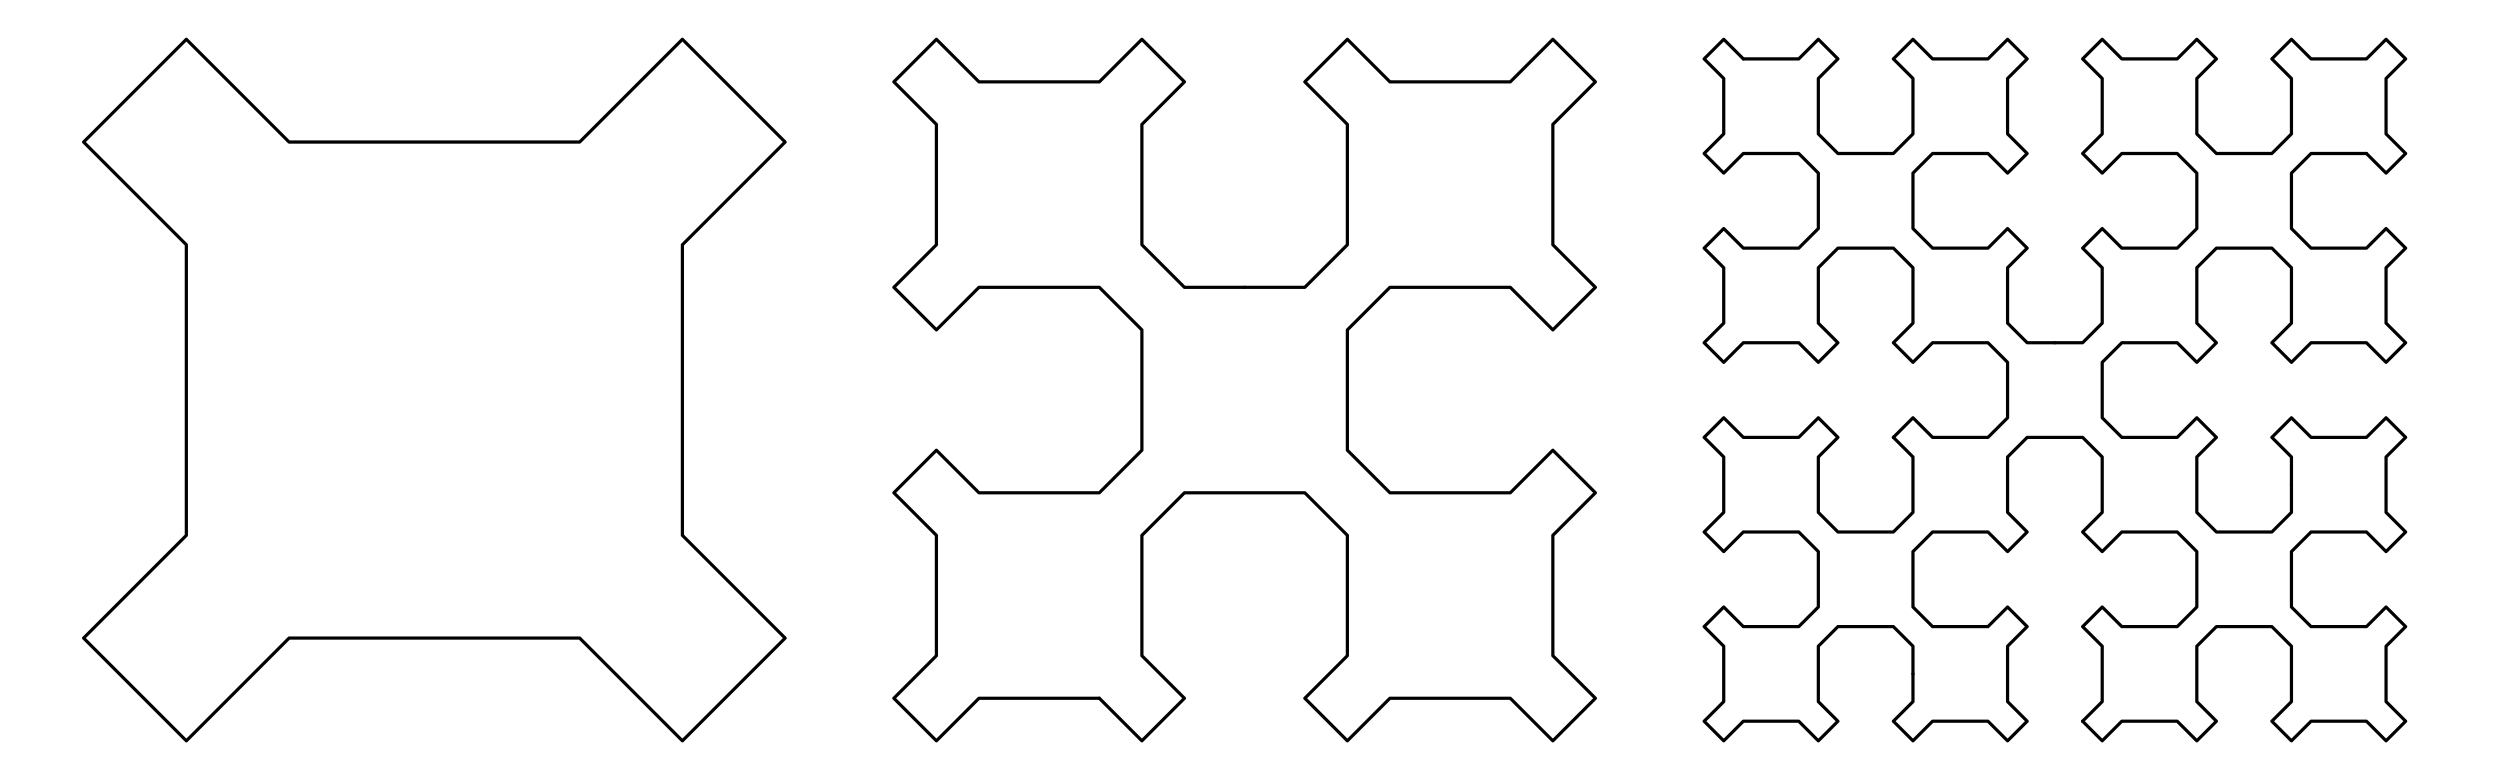
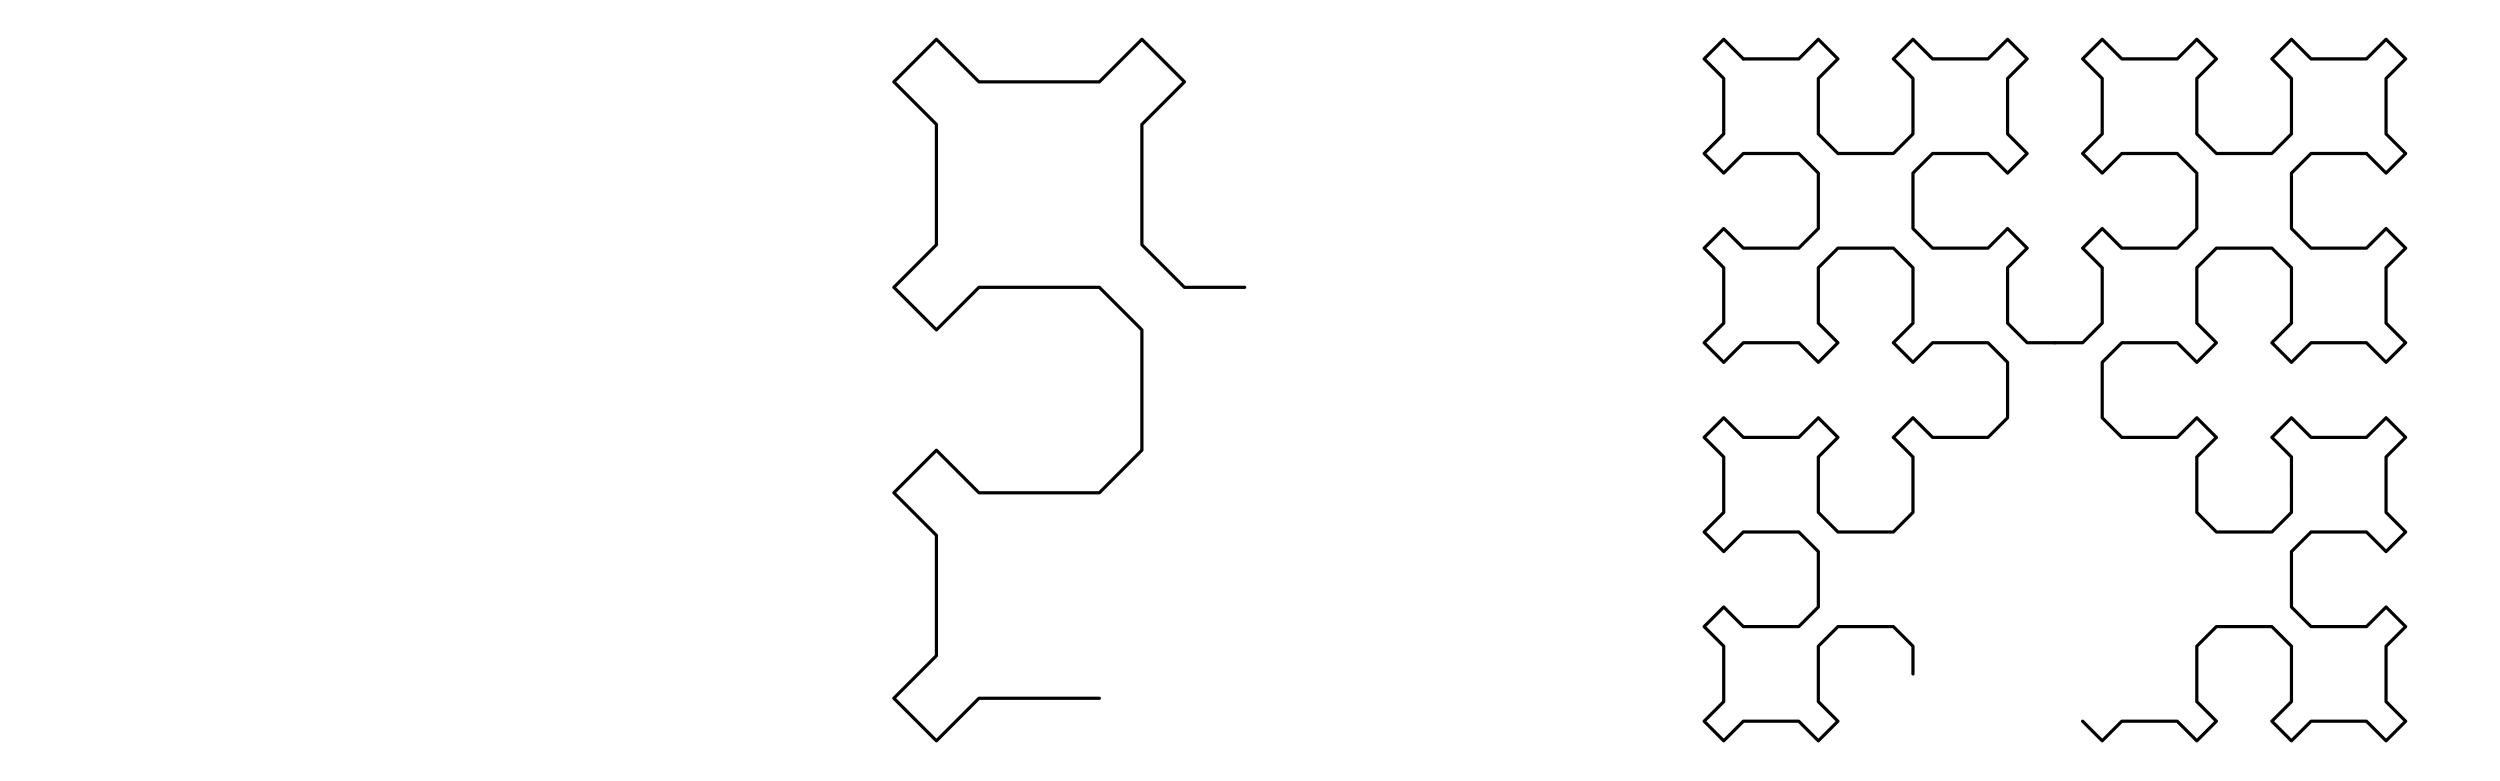
<svg xmlns="http://www.w3.org/2000/svg" width="385" height="120.31" viewBox="0 0 385 120.31">
-   <path fill="none" stroke-width="5" stroke-linecap="round" stroke-linejoin="round" stroke="rgb(0%, 0%, 0%)" stroke-opacity="1" stroke-miterlimit="10" d="M 664.57 987.378 L 890.586 987.378 L 1050.403 1147.195 L 1210.221 987.378 L 1050.403 827.56 L 1050.403 375.569 L 1210.221 215.751 L 1050.403 55.933 L 890.586 215.751 L 438.594 215.751 L 278.777 55.933 L 118.959 215.751 L 278.777 375.569 L 278.777 827.56 L 118.959 987.378 L 278.777 1147.195 L 438.594 987.378 L 664.57 987.378 " transform="matrix(0.099, 0, 0, -0.099, 1.098, 119.624)" />
-   <path fill="none" stroke-width="5" stroke-linecap="round" stroke-linejoin="round" stroke="rgb(0%, 0%, 0%)" stroke-opacity="1" stroke-miterlimit="10" d="M 1925 761.362 L 2018.62 761.362 L 2084.818 827.56 L 2084.818 1014.8 L 2018.62 1080.997 L 2084.818 1147.195 L 2151.015 1080.997 L 2338.255 1080.997 L 2404.453 1147.195 L 2470.651 1080.997 L 2404.453 1014.8 L 2404.453 827.56 L 2470.651 761.362 L 2404.453 695.164 L 2338.255 761.362 L 2151.015 761.362 L 2084.818 695.164 L 2084.818 507.964 L 2151.015 441.766 L 2338.255 441.766 L 2404.453 507.964 L 2470.651 441.766 L 2404.453 375.569 L 2404.453 188.329 L 2470.651 122.131 L 2404.453 55.933 L 2338.255 122.131 L 2151.015 122.131 L 2084.818 55.933 L 2018.62 122.131 L 2084.818 188.329 L 2084.818 375.569 L 2018.62 441.766 L 1831.38 441.766 L 1765.182 375.569 L 1765.182 188.329 L 1831.38 122.131 L 1765.182 55.933 L 1698.985 122.131 " transform="matrix(0.099, 0, 0, -0.099, 1.098, 119.624)" />
  <path fill="none" stroke-width="5" stroke-linecap="round" stroke-linejoin="round" stroke="rgb(0%, 0%, 0%)" stroke-opacity="1" stroke-miterlimit="10" d="M 1698.985 122.131 L 1511.745 122.131 L 1445.547 55.933 L 1379.349 122.131 L 1445.547 188.329 L 1445.547 375.569 L 1379.349 441.766 L 1445.547 507.964 L 1511.745 441.766 L 1698.985 441.766 L 1765.182 507.964 L 1765.182 695.164 L 1698.985 761.362 L 1511.745 761.362 L 1445.547 695.164 L 1379.349 761.362 L 1445.547 827.56 L 1445.547 1014.8 L 1379.349 1080.997 L 1445.547 1147.195 L 1511.745 1080.997 L 1698.985 1080.997 L 1765.182 1147.195 L 1831.38 1080.997 L 1765.182 1014.8 L 1765.182 827.56 L 1831.38 761.362 L 1925 761.362 " transform="matrix(0.099, 0, 0, -0.099, 1.098, 119.624)" />
  <path fill="none" stroke-width="5" stroke-linecap="round" stroke-linejoin="round" stroke="rgb(0%, 0%, 0%)" stroke-opacity="1" stroke-miterlimit="10" d="M 3185.39 675.168 L 3228.527 675.168 L 3259.013 705.654 L 3259.013 791.849 L 3228.527 822.335 L 3259.013 852.821 L 3289.5 822.335 L 3375.694 822.335 L 3406.181 852.821 L 3406.181 939.055 L 3375.694 969.542 L 3289.5 969.542 L 3259.013 939.055 L 3228.527 969.542 L 3259.013 1000.028 L 3259.013 1086.223 L 3228.527 1116.709 L 3259.013 1147.195 L 3289.5 1116.709 L 3375.694 1116.709 L 3406.181 1147.195 L 3436.667 1116.709 L 3406.181 1086.223 L 3406.181 1000.028 L 3436.667 969.542 L 3522.901 969.542 L 3553.387 1000.028 L 3553.387 1086.223 L 3522.901 1116.709 L 3553.387 1147.195 L 3583.874 1116.709 L 3670.068 1116.709 L 3700.555 1147.195 L 3731.041 1116.709 L 3700.555 1086.223 L 3700.555 1000.028 L 3731.041 969.542 L 3700.555 939.055 L 3670.068 969.542 " transform="matrix(0.099, 0, 0, -0.099, 1.098, 119.624)" />
  <path fill="none" stroke-width="5" stroke-linecap="round" stroke-linejoin="round" stroke="rgb(0%, 0%, 0%)" stroke-opacity="1" stroke-miterlimit="10" d="M 3670.068 969.542 L 3583.874 969.542 L 3553.387 939.055 L 3553.387 852.821 L 3583.874 822.335 L 3670.068 822.335 L 3700.555 852.821 L 3731.041 822.335 L 3700.555 791.849 L 3700.555 705.654 L 3731.041 675.168 L 3700.555 644.681 L 3670.068 675.168 L 3583.874 675.168 L 3553.387 644.681 L 3522.901 675.168 L 3553.387 705.654 L 3553.387 791.849 L 3522.901 822.335 L 3436.667 822.335 L 3406.181 791.849 L 3406.181 705.654 L 3436.667 675.168 L 3406.181 644.681 L 3375.694 675.168 L 3289.5 675.168 L 3259.013 644.681 L 3259.013 558.447 L 3289.5 527.961 L 3375.694 527.961 L 3406.181 558.447 L 3436.667 527.961 L 3406.181 497.475 L 3406.181 411.28 L 3436.667 380.794 L 3522.901 380.794 L 3553.387 411.28 L 3553.387 454.377 " transform="matrix(0.099, 0, 0, -0.099, 1.098, 119.624)" />
  <path fill="none" stroke-width="5" stroke-linecap="round" stroke-linejoin="round" stroke="rgb(0%, 0%, 0%)" stroke-opacity="1" stroke-miterlimit="10" d="M 3553.387 454.377 L 3553.387 497.475 L 3522.901 527.961 L 3553.387 558.447 L 3583.874 527.961 L 3670.068 527.961 L 3700.555 558.447 L 3731.041 527.961 L 3700.555 497.475 L 3700.555 411.28 L 3731.041 380.794 L 3700.555 350.307 L 3670.068 380.794 L 3583.874 380.794 L 3553.387 350.307 L 3553.387 264.073 L 3583.874 233.587 L 3670.068 233.587 L 3700.555 264.073 L 3731.041 233.587 L 3700.555 203.101 L 3700.555 116.906 L 3731.041 86.42 L 3700.555 55.933 L 3670.068 86.42 L 3583.874 86.42 L 3553.387 55.933 L 3522.901 86.42 L 3553.387 116.906 L 3553.387 203.101 L 3522.901 233.587 L 3436.667 233.587 L 3406.181 203.101 L 3406.181 116.906 L 3436.667 86.42 L 3406.181 55.933 L 3375.694 86.42 L 3289.5 86.42 L 3259.013 55.933 L 3228.527 86.42 " transform="matrix(0.099, 0, 0, -0.099, 1.098, 119.624)" />
-   <path fill="none" stroke-width="5" stroke-linecap="round" stroke-linejoin="round" stroke="rgb(0%, 0%, 0%)" stroke-opacity="1" stroke-miterlimit="10" d="M 3228.527 86.42 L 3259.013 116.906 L 3259.013 203.101 L 3228.527 233.587 L 3259.013 264.073 L 3289.5 233.587 L 3375.694 233.587 L 3406.181 264.073 L 3406.181 350.307 L 3375.694 380.794 L 3289.5 380.794 L 3259.013 350.307 L 3228.527 380.794 L 3259.013 411.28 L 3259.013 497.475 L 3228.527 527.961 L 3142.293 527.961 L 3111.807 497.475 L 3111.807 411.28 L 3142.293 380.794 L 3111.807 350.307 L 3081.32 380.794 L 2995.126 380.794 L 2964.639 350.307 L 2964.639 264.073 L 2995.126 233.587 L 3081.32 233.587 L 3111.807 264.073 L 3142.293 233.587 L 3111.807 203.101 L 3111.807 116.906 L 3142.293 86.42 L 3111.807 55.933 L 3081.32 86.42 L 2995.126 86.42 L 2964.639 55.933 L 2934.153 86.42 L 2964.639 116.906 L 2964.639 160.003 " transform="matrix(0.099, 0, 0, -0.099, 1.098, 119.624)" />
  <path fill="none" stroke-width="5" stroke-linecap="round" stroke-linejoin="round" stroke="rgb(0%, 0%, 0%)" stroke-opacity="1" stroke-miterlimit="10" d="M 2964.639 160.003 L 2964.639 203.101 L 2934.153 233.587 L 2847.919 233.587 L 2817.433 203.101 L 2817.433 116.906 L 2847.919 86.42 L 2817.433 55.933 L 2786.946 86.42 L 2700.752 86.42 L 2670.265 55.933 L 2639.779 86.42 L 2670.265 116.906 L 2670.265 203.101 L 2639.779 233.587 L 2670.265 264.073 L 2700.752 233.587 L 2786.946 233.587 L 2817.433 264.073 L 2817.433 350.307 L 2786.946 380.794 L 2700.752 380.794 L 2670.265 350.307 L 2639.779 380.794 L 2670.265 411.28 L 2670.265 497.475 L 2639.779 527.961 L 2670.265 558.447 L 2700.752 527.961 L 2786.946 527.961 L 2817.433 558.447 L 2847.919 527.961 L 2817.433 497.475 L 2817.433 411.28 L 2847.919 380.794 L 2934.153 380.794 L 2964.639 411.28 L 2964.639 497.475 L 2934.153 527.961 " transform="matrix(0.099, 0, 0, -0.099, 1.098, 119.624)" />
  <path fill="none" stroke-width="5" stroke-linecap="round" stroke-linejoin="round" stroke="rgb(0%, 0%, 0%)" stroke-opacity="1" stroke-miterlimit="10" d="M 2934.153 527.961 L 2964.639 558.447 L 2995.126 527.961 L 3081.32 527.961 L 3111.807 558.447 L 3111.807 644.681 L 3081.32 675.168 L 2995.126 675.168 L 2964.639 644.681 L 2934.153 675.168 L 2964.639 705.654 L 2964.639 791.849 L 2934.153 822.335 L 2847.919 822.335 L 2817.433 791.849 L 2817.433 705.654 L 2847.919 675.168 L 2817.433 644.681 L 2786.946 675.168 L 2700.752 675.168 L 2670.265 644.681 L 2639.779 675.168 L 2670.265 705.654 L 2670.265 791.849 L 2639.779 822.335 L 2670.265 852.821 L 2700.752 822.335 L 2786.946 822.335 L 2817.433 852.821 L 2817.433 939.055 L 2786.946 969.542 L 2700.752 969.542 L 2670.265 939.055 L 2639.779 969.542 L 2670.265 1000.028 L 2670.265 1086.223 L 2639.779 1116.709 L 2670.265 1147.195 L 2700.752 1116.709 " transform="matrix(0.099, 0, 0, -0.099, 1.098, 119.624)" />
  <path fill="none" stroke-width="5" stroke-linecap="round" stroke-linejoin="round" stroke="rgb(0%, 0%, 0%)" stroke-opacity="1" stroke-miterlimit="10" d="M 2700.752 1116.709 L 2786.946 1116.709 L 2817.433 1147.195 L 2847.919 1116.709 L 2817.433 1086.223 L 2817.433 1000.028 L 2847.919 969.542 L 2934.153 969.542 L 2964.639 1000.028 L 2964.639 1086.223 L 2934.153 1116.709 L 2964.639 1147.195 L 2995.126 1116.709 L 3081.32 1116.709 L 3111.807 1147.195 L 3142.293 1116.709 L 3111.807 1086.223 L 3111.807 1000.028 L 3142.293 969.542 L 3111.807 939.055 L 3081.32 969.542 L 2995.126 969.542 L 2964.639 939.055 L 2964.639 852.821 L 2995.126 822.335 L 3081.32 822.335 L 3111.807 852.821 L 3142.293 822.335 L 3111.807 791.849 L 3111.807 705.654 L 3142.293 675.168 L 3185.39 675.168 " transform="matrix(0.099, 0, 0, -0.099, 1.098, 119.624)" />
</svg>